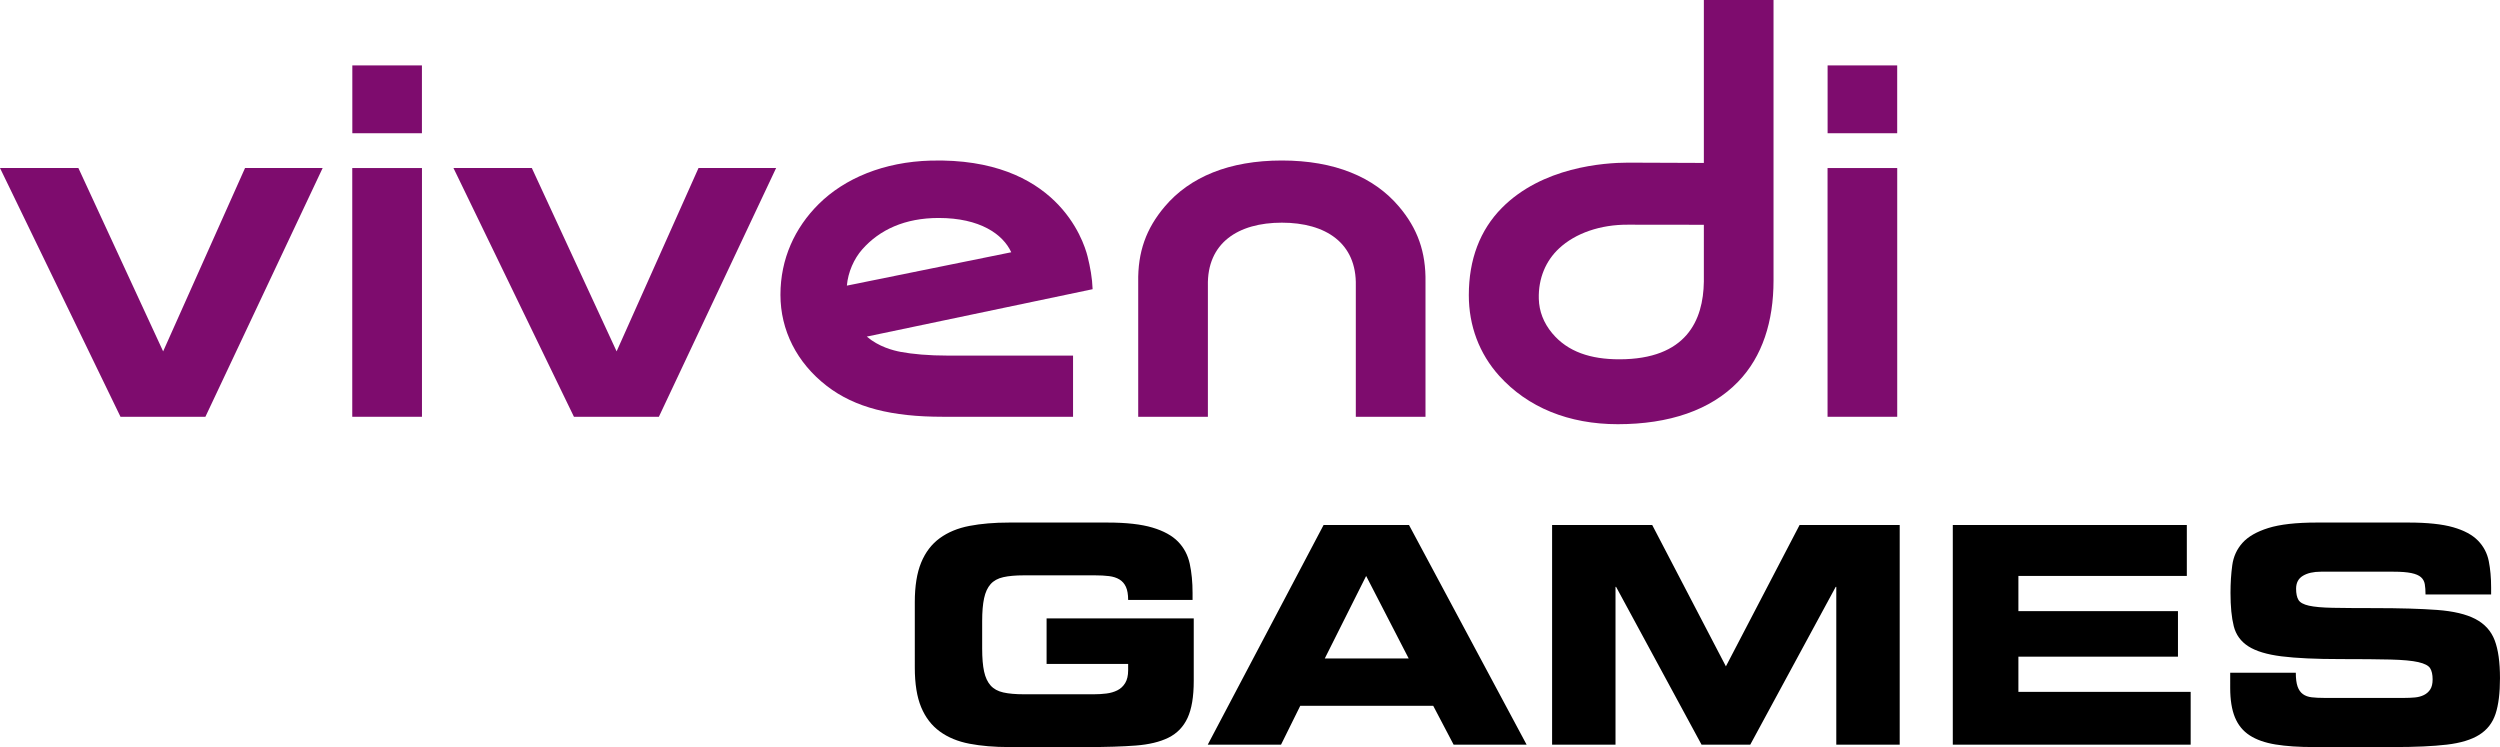
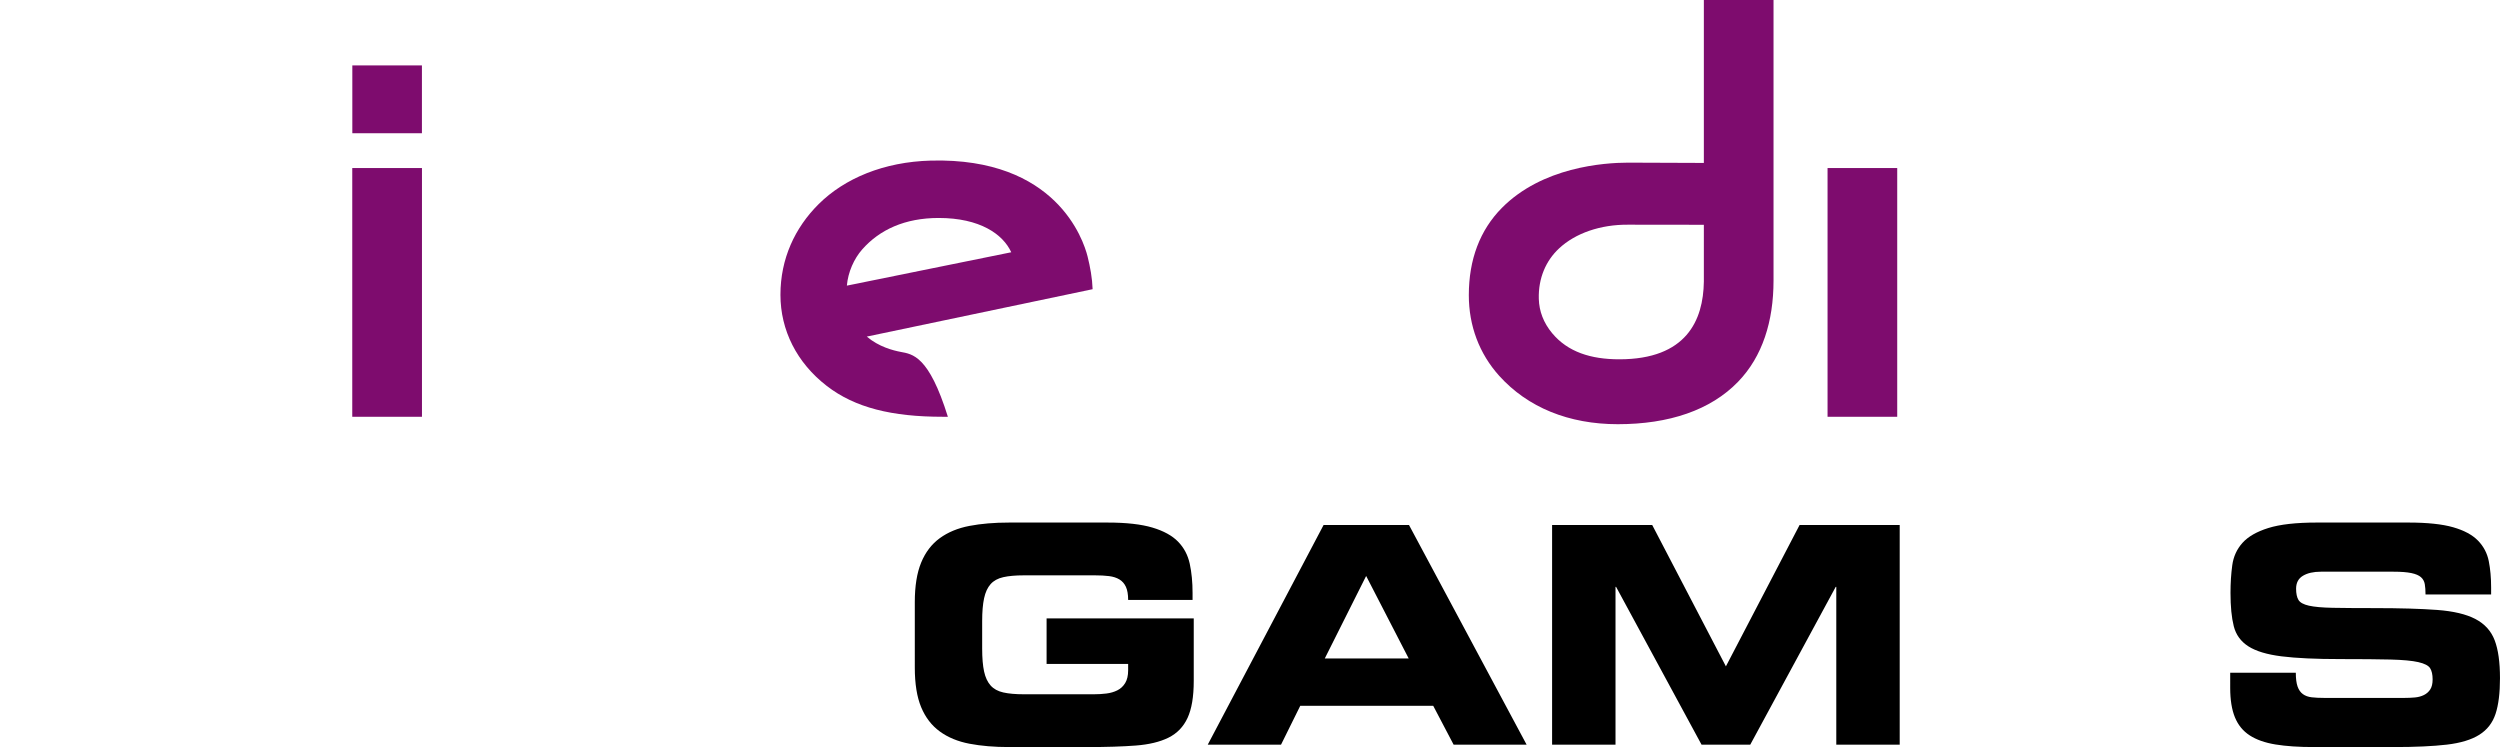
<svg xmlns="http://www.w3.org/2000/svg" version="1.1" id="Layer_1" x="0px" y="0px" width="1000px" height="298.825px" viewBox="-414 -130.913 1000 298.825" xml:space="preserve">
  <g>
    <rect x="-273.096" y="-63.698" fill="#7E0C6E" width="27.881" height="99.495" />
    <rect x="-273.069" y="-104.749" fill="#7E0C6E" width="27.837" height="27.131" />
    <rect x="317.02" y="-63.698" fill="#7E0C6E" width="27.868" height="99.495" />
-     <rect x="317.041" y="-104.749" fill="#7E0C6E" width="27.838" height="27.131" />
-     <path fill="#7E0C6E" d="M98.741-41.844c17.55,0,29.987,8.154,29.584,25.265v52.376h27.872v-53.815 c0.208-12.113-3.164-21.484-10.629-30.293c-9.996-11.791-25.738-18.401-46.832-18.401c-21.076,0-36.828,6.61-46.814,18.401 c-7.477,8.809-10.846,18.18-10.638,30.293v53.815h27.872v-52.381C68.758-33.694,81.194-41.844,98.741-41.844" />
-     <polygon fill="#7E0C6E" points="-315.982,-63.707 -348.745,9.634 -382.646,-63.707 -414,-63.707 -365.802,35.797 -331.84,35.797 -284.938,-63.707 " />
-     <polygon fill="#7E0C6E" points="-134.593,-63.707 -167.354,9.634 -201.27,-63.707 -232.617,-63.707 -184.425,35.797 -150.449,35.797 -103.552,-63.707 " />
-     <path fill="#7E0C6E" d="M-38.535-43.725c16.511,0,25.73,6.489,29.034,13.718l-65.753,13.349c0.463-5.394,2.848-10.759,6.137-14.484 C-62.186-39.015-52.043-43.725-38.535-43.725 M-53.824,9.827c-2.855-0.552-8.604-1.972-13.463-6.103l90.331-18.958 c-0.147-4.439-0.954-8.832-2.02-13.118c-1.674-6.634-12.546-39.628-62.65-38.323c-18.921,0.497-34.565,7.153-44.873,17.369 c-9.585,9.514-15.323,21.921-15.323,36.316c0,14.138,6.52,27.169,18.527,36.445C-72,32.191-57.175,35.797-36.928,35.797H15.22 V11.326h-50.07C-42.472,11.326-48.947,10.75-53.824,9.827" />
+     <path fill="#7E0C6E" d="M-38.535-43.725c16.511,0,25.73,6.489,29.034,13.718l-65.753,13.349c0.463-5.394,2.848-10.759,6.137-14.484 C-62.186-39.015-52.043-43.725-38.535-43.725 M-53.824,9.827c-2.855-0.552-8.604-1.972-13.463-6.103l90.331-18.958 c-0.147-4.439-0.954-8.832-2.02-13.118c-1.674-6.634-12.546-39.628-62.65-38.323c-18.921,0.497-34.565,7.153-44.873,17.369 c-9.585,9.514-15.323,21.921-15.323,36.316c0,14.138,6.52,27.169,18.527,36.445C-72,32.191-57.175,35.797-36.928,35.797H15.22 h-50.07C-42.472,11.326-48.947,10.75-53.824,9.827" />
    <path fill="#7E0C6E" d="M267.54-18.234c-0.227,15.451-6.967,31.04-33.82,31.04c-11.414,0-20.615-2.95-26.858-10.445 c-3.45-4.148-5.202-8.781-5.341-13.718c-0.233-8.315,2.857-15.289,8.089-20.174c6.554-6.141,16.629-9.593,27.639-9.506 l30.292,0.037V-18.234L267.54-18.234z M267.54-130.913v65.173l-30.283-0.116c-9.814,0.009-34.379,1.789-50.534,18.129 c-8.747,8.859-13.187,20.596-13.195,34.866c-0.008,12.28,4.195,23.434,12.163,32.284c11.408,12.648,27.812,19.342,47.439,19.342 c20.495,0,37.148-5.617,48.125-17c9.718-10.057,14.156-24.134,14.156-40.443v-112.235H267.54" />
    <path d="M-48.08,109.906c0-6.391,0.846-11.65,2.541-15.775c1.693-4.127,4.175-7.383,7.445-9.77c3.27-2.387,7.229-4.023,11.88-4.914 c4.648-0.891,9.929-1.336,15.838-1.336h39.479c7.405,0,13.356,0.668,17.848,2.002c4.492,1.336,7.919,3.217,10.283,5.645 c2.364,2.426,3.919,5.381,4.669,8.857c0.748,3.48,1.123,7.363,1.123,11.65v2.791H37.258c0-2.184-0.295-3.924-0.887-5.219 c-0.591-1.293-1.458-2.285-2.6-2.973c-1.144-0.686-2.522-1.133-4.137-1.334c-1.616-0.203-3.487-0.305-5.615-0.305H-4.466 c-3.31,0-6.049,0.244-8.215,0.729c-2.168,0.484-3.861,1.416-5.082,2.791c-1.223,1.377-2.089,3.258-2.601,5.645 c-0.514,2.387-0.769,5.441-0.769,9.16v10.922c0,3.805,0.255,6.879,0.769,9.225c0.512,2.346,1.378,4.207,2.601,5.58 c1.221,1.377,2.914,2.307,5.082,2.793c2.166,0.484,4.905,0.727,8.215,0.727h28.013c1.732,0,3.407-0.1,5.023-0.303 c1.614-0.201,3.073-0.627,4.373-1.275c1.301-0.646,2.344-1.617,3.133-2.912c0.786-1.293,1.182-2.992,1.182-5.096v-2.549H4.636 v-18.203h58.862v24.998c0,6.313-0.827,11.248-2.482,14.807c-1.654,3.561-4.196,6.188-7.624,7.887 c-3.427,1.699-7.801,2.752-13.12,3.156c-5.318,0.404-11.683,0.605-19.089,0.605h-31.559c-5.909,0-11.189-0.445-15.838-1.334 c-4.651-0.889-8.61-2.527-11.88-4.916c-3.271-2.385-5.752-5.621-7.445-9.707c-1.695-4.084-2.541-9.363-2.541-15.836V109.906z" />
    <path d="M115.438,79.082h34.159l47.042,87.861h-29.195l-8.155-15.533H106.1l-7.683,15.533H69.104L115.438,79.082z M115.91,132.477 h33.568l-17.021-33.006L115.91,132.477z" />
    <path d="M206.838,79.082h40.045l29.477,56.551l29.477-56.551h40.045v87.861h-25.365v-63.105h-0.235l-34.174,63.105h-19.495 l-34.174-63.105h-0.234v63.105h-25.365V79.082z" />
-     <path d="M367.118,79.082h93.612v20.389h-67.372v14.076h63.826v18.203h-63.826v14.076h68.909v21.117h-95.149V79.082z" />
    <path d="M478.085,138.182h26.24c0,2.348,0.236,4.188,0.708,5.521c0.474,1.334,1.183,2.348,2.129,3.033 c0.945,0.689,2.127,1.113,3.546,1.273c1.418,0.164,3.073,0.244,4.964,0.244h32.149c1.419,0,2.797-0.061,4.138-0.182 c1.339-0.123,2.541-0.445,3.604-0.971c1.064-0.525,1.91-1.275,2.541-2.246c0.63-0.971,0.946-2.307,0.946-4.004 c0-1.941-0.337-3.438-1.005-4.49c-0.671-1.051-2.245-1.861-4.728-2.428c-2.482-0.564-6.188-0.91-11.111-1.031 c-4.925-0.121-11.604-0.182-20.033-0.182c-9.853,0-17.691-0.363-23.522-1.092c-5.833-0.729-10.265-2.064-13.297-4.006 c-3.034-1.941-4.984-4.629-5.851-8.07c-0.869-3.438-1.301-7.867-1.301-13.287c0-3.963,0.236-7.664,0.709-11.104 c0.473-3.438,1.833-6.41,4.078-8.92c2.245-2.508,5.692-4.49,10.343-5.945c4.647-1.457,11.11-2.186,19.385-2.186h36.641 c7.564,0,13.534,0.629,17.907,1.881c4.373,1.256,7.683,3.035,9.929,5.34c2.245,2.305,3.682,5.037,4.313,8.191 c0.63,3.154,0.946,6.674,0.946,10.559v2.791h-26.24c0-1.619-0.1-2.992-0.296-4.127c-0.197-1.133-0.709-2.063-1.536-2.791 c-0.828-0.729-2.108-1.273-3.842-1.639c-1.734-0.363-4.098-0.547-7.092-0.547h-29.076c-2.996,0-5.399,0.547-7.21,1.641 c-1.814,1.092-2.719,2.811-2.719,5.156c0,1.941,0.313,3.439,0.945,4.49c0.63,1.053,2.027,1.82,4.196,2.307 c2.166,0.484,5.318,0.77,9.456,0.848c4.136,0.082,9.71,0.123,16.725,0.123c10.165,0,18.517,0.242,25.058,0.727 c6.54,0.486,11.661,1.699,15.366,3.643c3.703,1.939,6.265,4.773,7.683,8.494c1.419,3.721,2.128,8.777,2.128,15.168 c0,5.906-0.591,10.66-1.773,14.26c-1.182,3.6-3.351,6.393-6.5,8.373c-3.153,1.982-7.487,3.297-13.002,3.945 c-5.517,0.645-12.647,0.969-21.395,0.969h-31.795c-5.989,0-11.092-0.344-15.307-1.031c-4.217-0.686-7.664-1.9-10.342-3.641 c-2.681-1.738-4.65-4.145-5.91-7.221c-1.262-3.072-1.892-6.996-1.892-11.77V138.182z" />
  </g>
</svg>